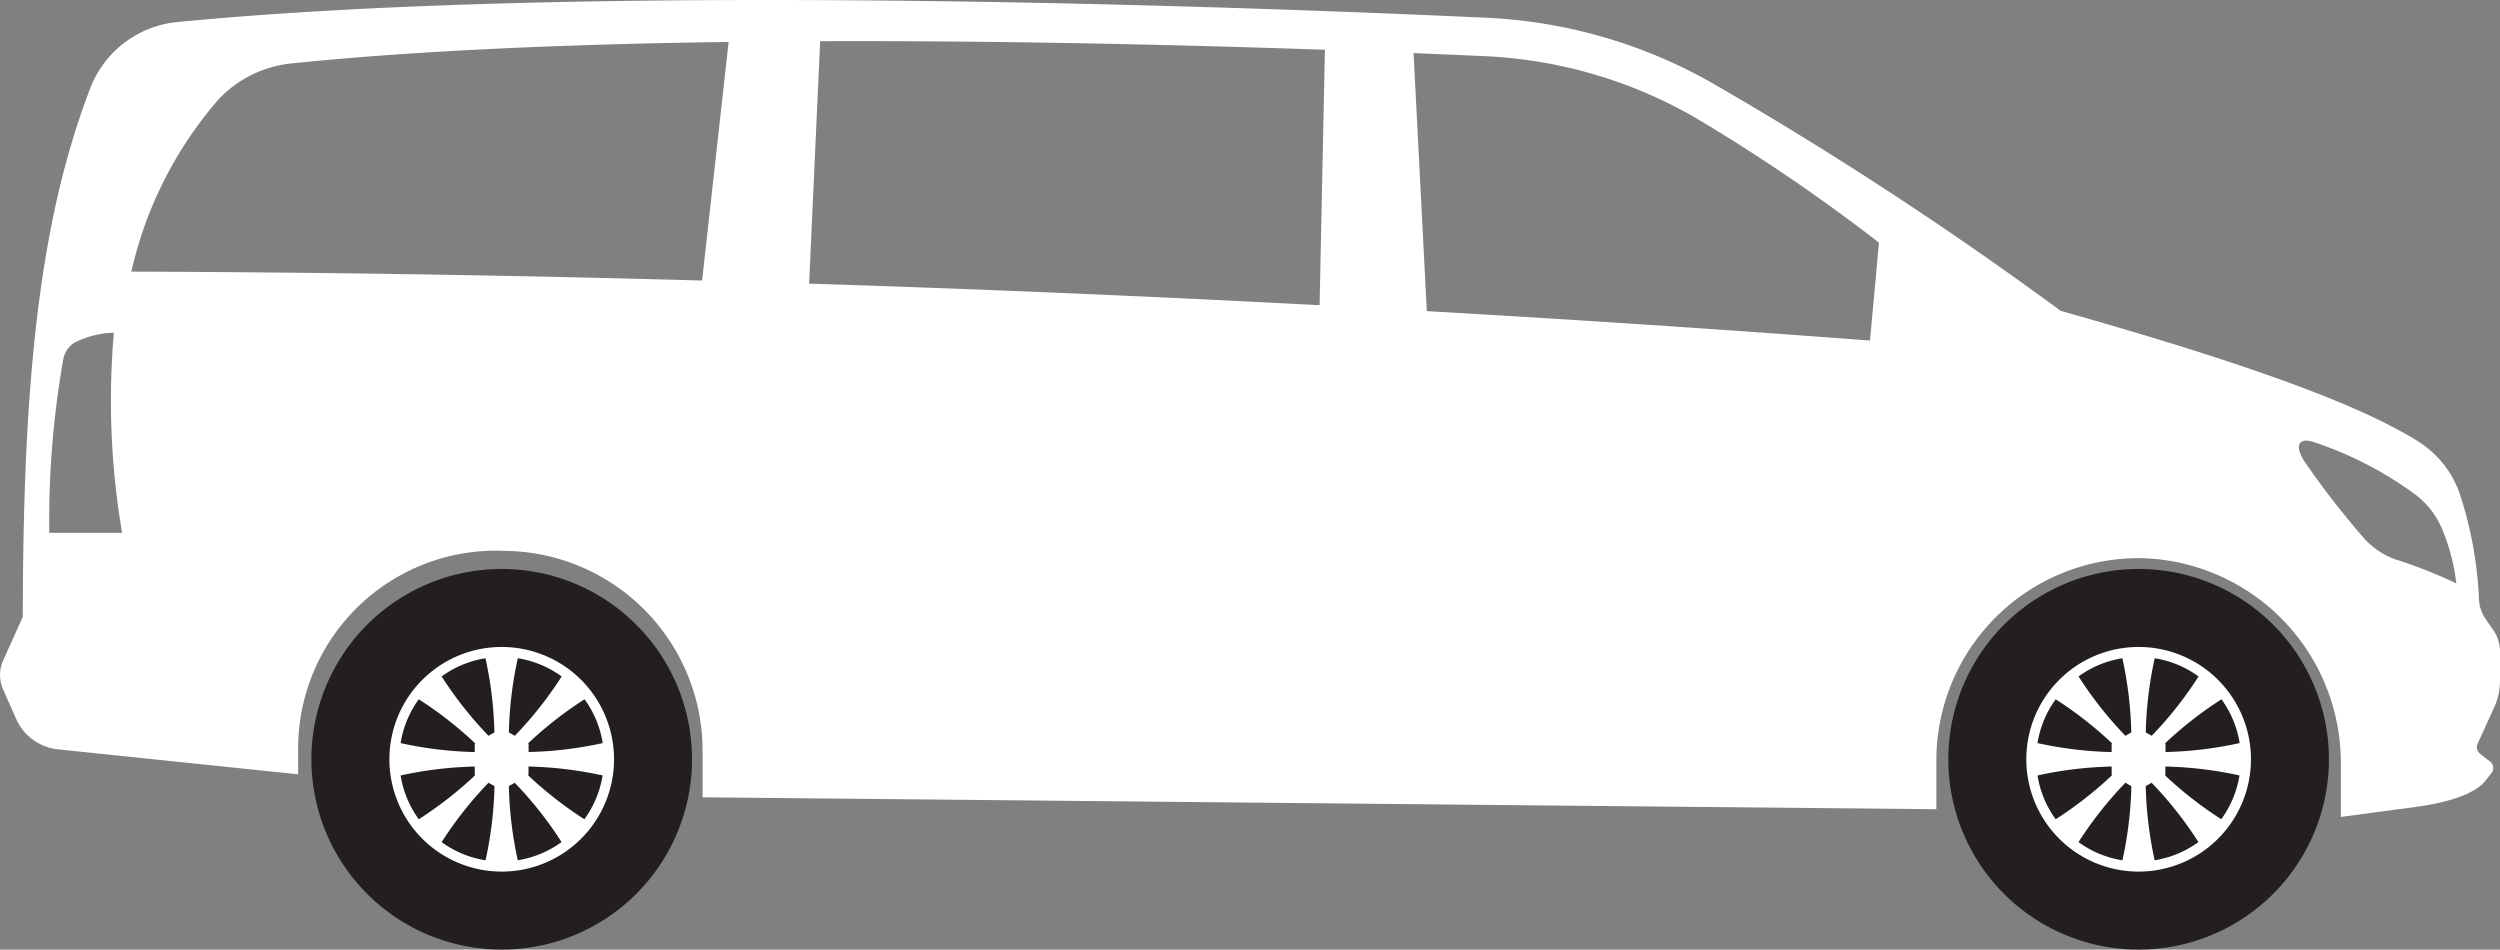
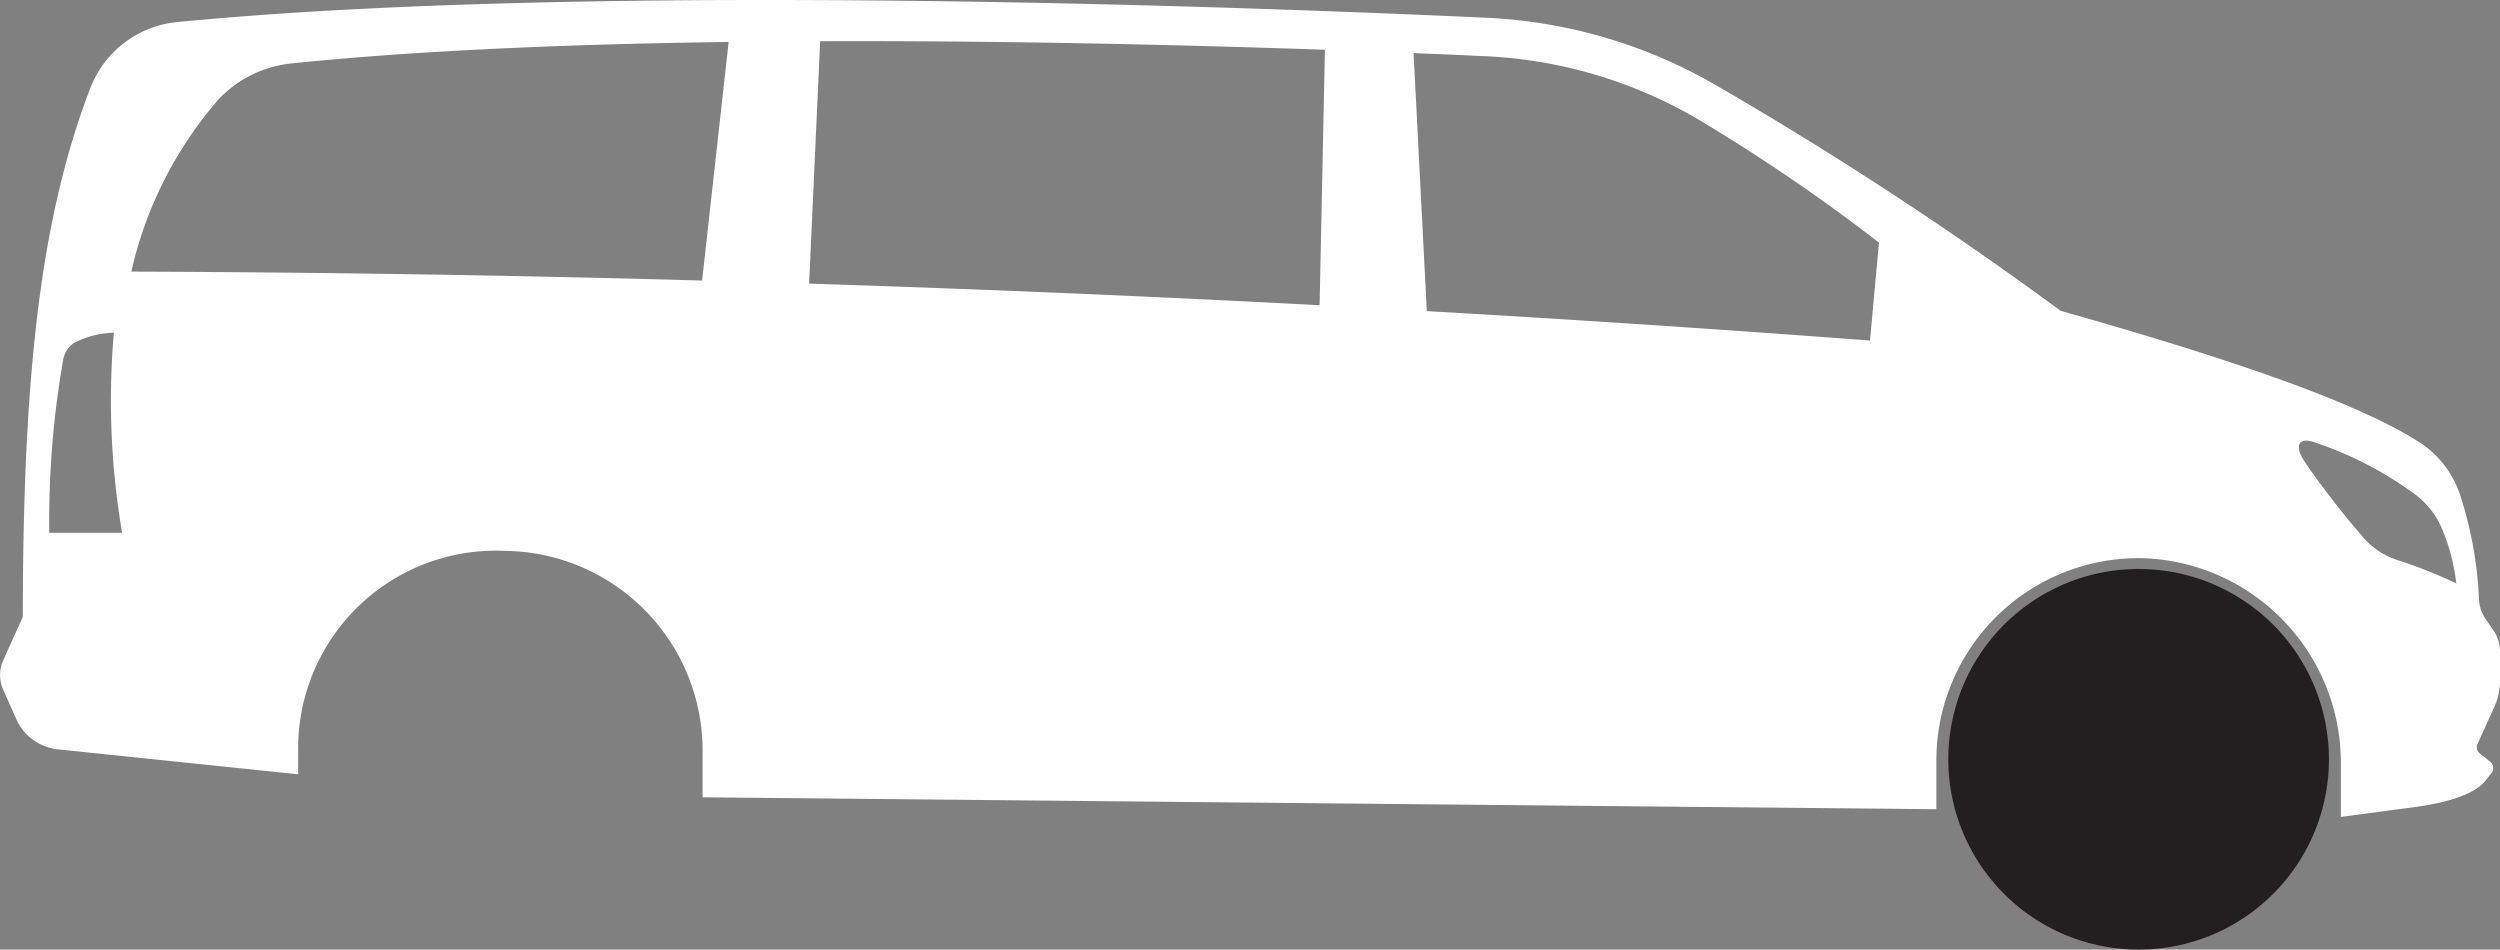
<svg xmlns="http://www.w3.org/2000/svg" width="125.649" height="47.727" viewBox="0 0 125.649 47.727">
  <rect x="0" y="0" width="125.649" height="47.727" fill="#808080" stroke="none" />
  <g id="Raggruppa_18901" data-name="Raggruppa 18901" transform="translate(913.001 302)">
    <path id="Tracciato_5304" data-name="Tracciato 5304" d="M125.315,31.678l-.393-.573a1.874,1.874,0,0,1-.328-.947,19.7,19.7,0,0,0-.952-5.289,5.063,5.063,0,0,0-2.1-2.678c-2.7-1.7-7.87-3.716-17.977-6.569A188.219,188.219,0,0,0,86.238,4.28,25.3,25.3,0,0,0,74.731.893C55.434.01,27.05-.659,8.885,1.111a5.218,5.218,0,0,0-4.356,3.34c-2.651,6.893-3.37,15.234-3.385,26.554L.158,33.194a1.794,1.794,0,0,0,0,1.463l.653,1.475a2.593,2.593,0,0,0,2.1,1.53l12.073,1.255V37.571A9.938,9.938,0,0,1,25.37,27.687a10.043,10.043,0,0,1,9.941,10.071v2.314l62.009.6V38.217a10.164,10.164,0,0,1,10.387-10.162A10.285,10.285,0,0,1,117.649,38.4v2.659l3.776-.506c1.814-.243,3.019-.714,3.492-1.316l.307-.391a.4.4,0,0,0-.067-.563l-.521-.411a.4.4,0,0,1-.117-.48l.845-1.863a3.182,3.182,0,0,0,.284-1.314v-1.47a1.9,1.9,0,0,0-.333-1.073M2.476,26.777a46.743,46.743,0,0,1,.7-8.7,1.263,1.263,0,0,1,.534-.836,4.6,4.6,0,0,1,2.012-.519,39.509,39.509,0,0,0,.414,10.055ZM35.286,14.1Q20.944,13.7,6.6,13.651A19.877,19.877,0,0,1,11,4.974a5.868,5.868,0,0,1,3.671-1.789c6.416-.659,14.117-.971,21.949-1.076ZM66.321,15.34Q53.5,14.662,40.665,14.255l.555-12.184c9.21-.033,18.288.185,25.369.43Zm27.663,1.776q-11.131-.842-22.274-1.479L71.044,2.669c1.319.053,2.526.106,3.6.155a23.259,23.259,0,0,1,10.525,3.07,91.551,91.551,0,0,1,9.266,6.3Zm26.388,10.99a3.822,3.822,0,0,1-1.633-1.139,43.173,43.173,0,0,1-2.877-3.713c-.533-.772-.425-1.338.488-1.015a18.3,18.3,0,0,1,5.085,2.649,4.216,4.216,0,0,1,1.357,1.834,9.93,9.93,0,0,1,.66,2.6,23.578,23.578,0,0,0-3.079-1.212" transform="translate(-913 -302)" fill="#fff" />
-     <path id="Tracciato_5305" data-name="Tracciato 5305" d="M69.1,109.332a8.384,8.384,0,1,0,8.384,8.384,8.384,8.384,0,0,0-8.384-8.384m0,13.738a5.354,5.354,0,1,1,5.354-5.354A5.354,5.354,0,0,1,69.1,123.07" transform="translate(-956.879 -381.019)" fill="#646464" />
    <path id="Tracciato_5306" data-name="Tracciato 5306" d="M365.825,109.332a8.384,8.384,0,1,0,8.384,8.384,8.384,8.384,0,0,0-8.384-8.384m0,13.738a5.354,5.354,0,1,1,5.354-5.354,5.354,5.354,0,0,1-5.354,5.354" transform="translate(-1171.34 -381.019)" fill="#646464" />
-     <path id="Tracciato_5307" data-name="Tracciato 5307" d="M56.54,111.343a9.565,9.565,0,1,1,8.11,10.827,9.565,9.565,0,0,1-8.11-10.827" transform="translate(-953.793 -376.541)" fill="#231f20" />
-     <path id="Tracciato_5308" data-name="Tracciato 5308" d="M76.23,117.279a5.645,5.645,0,1,0,5.645,5.645,5.645,5.645,0,0,0-5.645-5.645m4.164,2.631a5.112,5.112,0,0,1,.913,2.2,19.233,19.233,0,0,1-3.726.449v-.416l-.028-.016a19.239,19.239,0,0,1,2.841-2.219m-1.149-1.149a19.234,19.234,0,0,1-2.356,2.984l-.3-.17a19.262,19.262,0,0,1,.45-3.727,5.114,5.114,0,0,1,2.2.913m-3.826-.912a19.218,19.218,0,0,1,.449,3.727l-.295.17a19.246,19.246,0,0,1-2.356-2.984,5.108,5.108,0,0,1,2.2-.913m-3.35,2.062a19.215,19.215,0,0,1,2.84,2.219l-.027.016v.417a19.233,19.233,0,0,1-3.726-.45,5.11,5.11,0,0,1,.913-2.2m0,6.027a5.113,5.113,0,0,1-.912-2.2,19.237,19.237,0,0,1,3.726-.449v.416l.026.015a19.242,19.242,0,0,1-2.84,2.219m1.149,1.149a19.258,19.258,0,0,1,2.357-2.985l.3.172a19.24,19.24,0,0,1-.45,3.727,5.112,5.112,0,0,1-2.206-.914m3.827.912a19.256,19.256,0,0,1-.449-3.726l.295-.17a19.237,19.237,0,0,1,2.354,2.981,5.124,5.124,0,0,1-2.2.915m3.347-2.062a19.2,19.2,0,0,1-2.837-2.217l.028-.017v-.416a19.242,19.242,0,0,1,3.725.449,5.125,5.125,0,0,1-.916,2.2" transform="translate(-964.015 -386.763)" fill="#fff" fill-rule="evenodd" />
    <path id="Tracciato_5309" data-name="Tracciato 5309" d="M353.275,111.343a9.565,9.565,0,1,1,8.11,10.827,9.565,9.565,0,0,1-8.11-10.827" transform="translate(-1168.258 -376.541)" fill="#231f20" />
-     <path id="Tracciato_5310" data-name="Tracciato 5310" d="M372.965,117.279a5.645,5.645,0,1,0,5.645,5.645,5.645,5.645,0,0,0-5.645-5.645m4.164,2.631a5.112,5.112,0,0,1,.913,2.2,19.233,19.233,0,0,1-3.726.449v-.416l-.027-.016a19.22,19.22,0,0,1,2.84-2.219m-1.15-1.149a19.23,19.23,0,0,1-2.356,2.984l-.3-.17a19.267,19.267,0,0,1,.45-3.727,5.113,5.113,0,0,1,2.2.913m-3.826-.912a19.217,19.217,0,0,1,.449,3.727l-.295.17a19.228,19.228,0,0,1-2.356-2.984,5.108,5.108,0,0,1,2.2-.913m-3.35,2.062a19.215,19.215,0,0,1,2.84,2.219l-.027.016v.417a19.233,19.233,0,0,1-3.726-.45,5.109,5.109,0,0,1,.913-2.2m0,6.027a5.113,5.113,0,0,1-.912-2.2,19.237,19.237,0,0,1,3.726-.449v.416l.026.015a19.242,19.242,0,0,1-2.841,2.219m1.149,1.149a19.256,19.256,0,0,1,2.357-2.985l.3.172a19.239,19.239,0,0,1-.45,3.727,5.112,5.112,0,0,1-2.206-.914m3.827.912a19.259,19.259,0,0,1-.449-3.726l.295-.17a19.236,19.236,0,0,1,2.354,2.981,5.124,5.124,0,0,1-2.2.915m3.347-2.062a19.2,19.2,0,0,1-2.837-2.217l.028-.017v-.416a19.241,19.241,0,0,1,3.725.449,5.125,5.125,0,0,1-.916,2.2" transform="translate(-1178.479 -386.763)" fill="#fff" fill-rule="evenodd" />
    <rect id="Rettangolo_10021" data-name="Rettangolo 10021" width="125.649" height="47.727" transform="translate(-913 -302)" fill="none" />
  </g>
</svg>